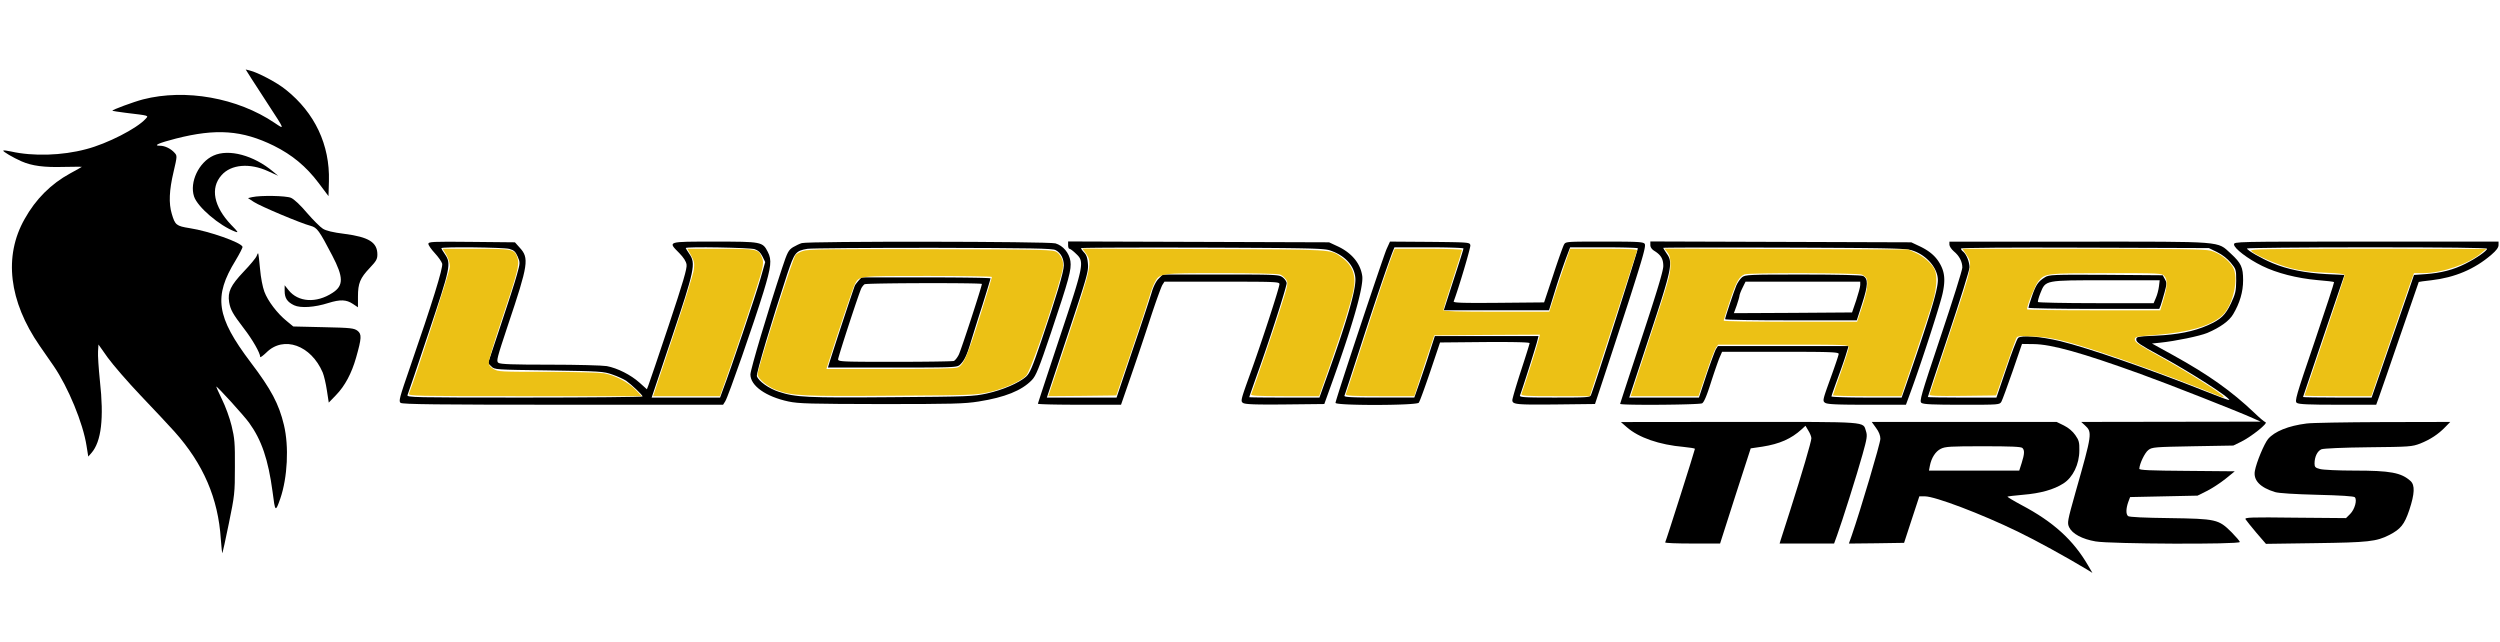
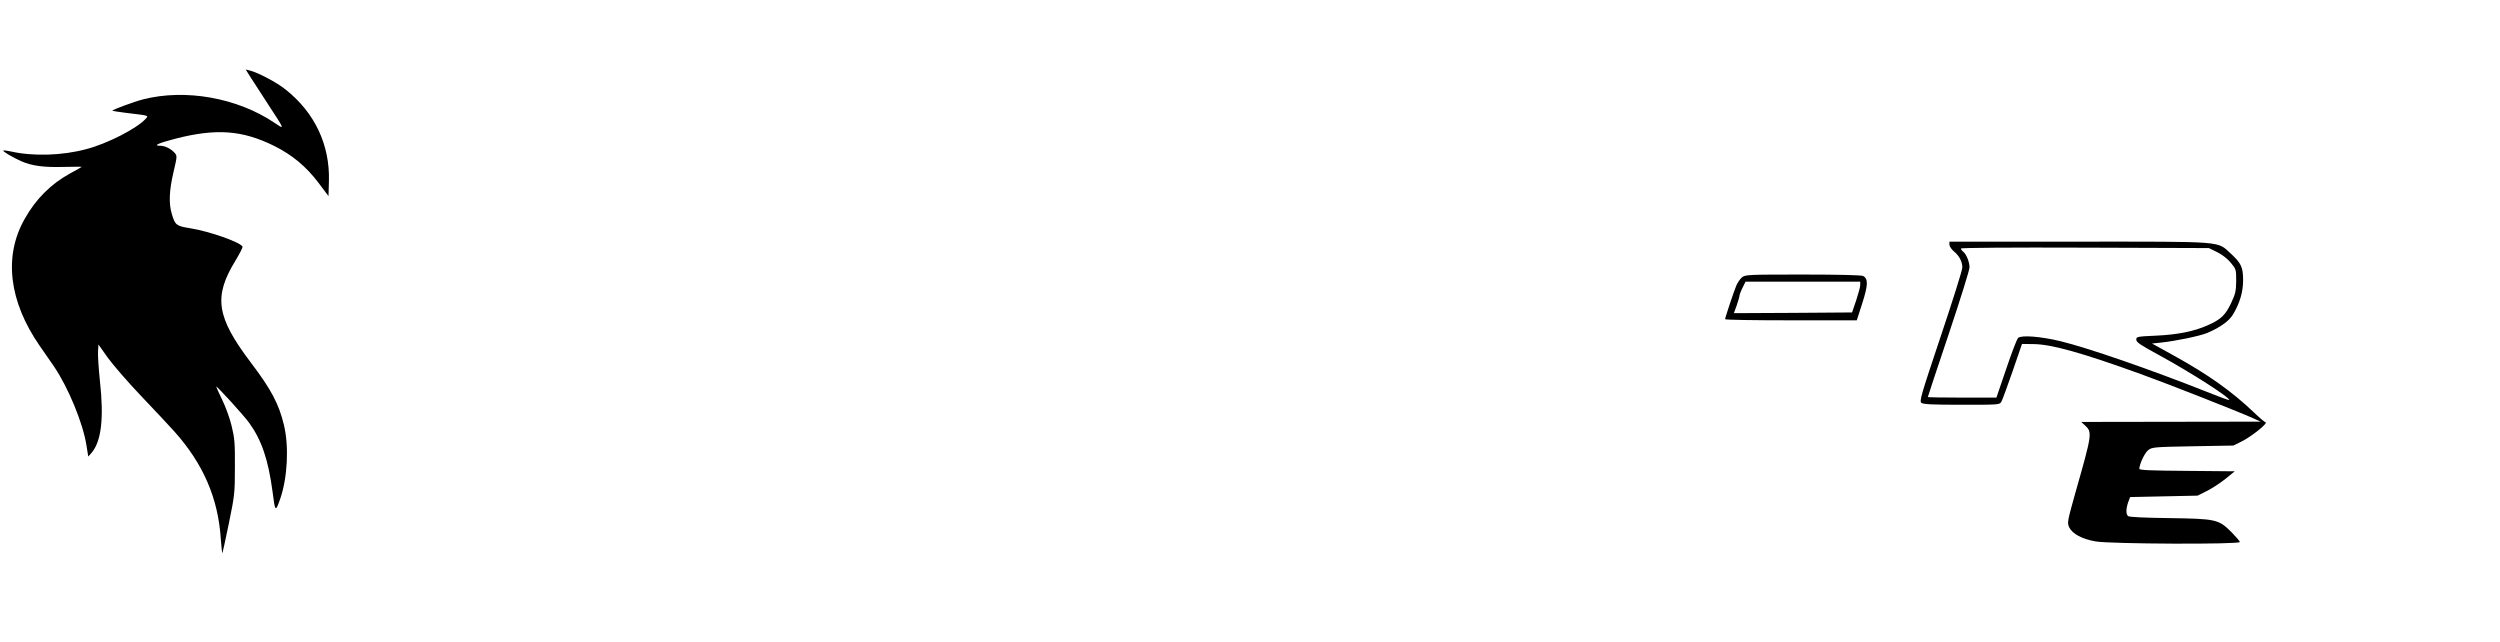
<svg xmlns="http://www.w3.org/2000/svg" width="292" height="75" fill="none">
  <path fill="#000" d="M29.316 9.101c.353.552 1.26 1.94 2.015 3.11 1.964 3.008 1.948 2.958.739 2.139-4.332-2.925-10.41-4.012-15.364-2.741-1.092.284-3.66 1.236-3.577 1.32.034.033.739.15 1.562.25 2.787.335 2.686.301 2.317.703-1.008 1.12-4.483 2.908-6.952 3.543-2.804.752-6.196.852-8.781.267-.454-.1-.857-.15-.89-.1-.101.084 1.141.82 2.132 1.254 1.226.535 2.636.718 4.92.651 1.175-.016 2.132-.033 2.132-.016 0 .016-.62.367-1.393.785-2.2 1.204-3.997 2.975-5.29 5.299C.402 29.927 1.04 35.192 4.634 40.39c.487.702 1.226 1.771 1.645 2.373 1.68 2.457 3.426 6.67 3.829 9.31l.201 1.253.37-.417c1.158-1.337 1.477-4.045.99-8.424-.15-1.454-.252-3.009-.218-3.443l.05-.803 1.075 1.521c.605.836 2.334 2.842 3.862 4.446 1.528 1.605 3.308 3.493 3.946 4.212 3.358 3.76 5.105 7.789 5.407 12.552.067.936.151 1.672.184 1.638.034-.05.37-1.604.756-3.476.672-3.276.705-3.544.705-6.585.017-2.808-.033-3.36-.386-4.814-.218-.903-.722-2.29-1.125-3.092-.386-.802-.688-1.471-.671-1.488.084-.083 3.257 3.41 3.845 4.229 1.46 2.022 2.233 4.295 2.737 8.056.302 2.39.335 2.423.906.786.84-2.457 1.025-6.068.42-8.591-.587-2.457-1.494-4.162-3.879-7.304-4.03-5.332-4.365-7.689-1.763-11.917.47-.786.84-1.505.806-1.588-.15-.502-3.895-1.822-6.162-2.173-1.579-.25-1.713-.368-2.099-1.671-.37-1.22-.302-2.758.201-4.88.437-1.873.437-1.906.118-2.257-.436-.485-1.125-.82-1.696-.82-.856 0-.168-.317 1.847-.835 4.719-1.203 7.74-.986 11.452.836 2.15 1.07 3.778 2.423 5.239 4.362l1.142 1.521.05-1.755c.117-4.228-1.646-7.972-5.02-10.663-1.042-.853-3.275-2.023-4.232-2.257l-.47-.117.621.986Z" />
-   <path fill="#000" d="M24.934 18.174c-1.713.77-2.82 3.11-2.267 4.78.403 1.22 2.956 3.41 4.786 4.095.436.168.386.067-.454-.785-2.031-2.14-2.468-4.296-1.125-5.8 1.109-1.27 3.292-1.454 5.44-.468l1.176.535-.588-.485c-2.266-1.905-5.171-2.69-6.968-1.872Z" />
-   <path fill="#000" d="m29.469 23.02-.504.118.688.451c.722.485 5.474 2.49 6.633 2.791.755.201.99.535 2.518 3.46 1.327 2.54 1.344 3.527.034 4.363-1.88 1.236-4.013 1.103-5.138-.318l-.453-.568v.668c0 .836.302 1.287 1.108 1.672.739.35 2.384.25 3.996-.268 1.394-.434 2.1-.4 2.855.1l.604.402v-1.254c0-1.554.252-2.156 1.377-3.343.756-.802.89-1.02.89-1.57 0-1.422-1.008-2.04-3.828-2.408-1.36-.167-2.166-.367-2.536-.601-.302-.184-1.142-1.02-1.864-1.855-.772-.92-1.511-1.605-1.864-1.755-.587-.251-3.543-.301-4.516-.084ZM50.035 28.487c0 .15.336.635.755 1.086.403.435.79.987.857 1.22.117.485-1.159 4.597-3.711 11.968-1.293 3.744-1.394 4.111-1.142 4.295.218.167 4.282.217 18.974.217h18.689l.252-.4c.335-.502 3.375-9.21 4.466-12.77.907-2.975.99-3.744.504-4.68-.605-1.187-.722-1.203-6.213-1.203-5.591 0-5.49-.034-4.13 1.337.503.518.805.97.856 1.354.067.434-.386 2.005-2.082 7.086-1.192 3.577-2.267 6.736-2.368 6.987l-.185.484-.856-.769c-1.024-.919-2.586-1.704-3.828-1.938-.487-.084-3.493-.167-6.633-.167-4.332 0-5.81-.05-6.028-.218-.269-.184-.168-.535 1.125-4.429 2.384-7.087 2.485-7.805 1.36-9.025l-.554-.619-5.054-.05c-4.651-.05-5.054-.017-5.054.234Zm9.453.585c.538.15.705.3.974.886.302.719.302.719-.084 2.123-.201.768-1.058 3.41-1.88 5.866l-1.495 4.48.386.367c.37.385.42.385 6.717.468 6.045.1 6.38.117 7.422.485.587.2 1.31.535 1.595.718.638.452 1.93 1.672 1.93 1.839 0 .067-6.195.134-13.785.134-13.064 0-13.786-.017-13.668-.301.067-.15 1.175-3.41 2.451-7.237 2.57-7.672 2.67-8.106 1.915-9.21-.235-.334-.42-.651-.42-.702 0-.183 7.304-.1 7.942.084Zm28.663.033c.42.15.672.385.907.853l.319.652-.554 1.938c-.521 1.839-3.56 10.848-4.366 12.92l-.353.97h-7.992l2.35-6.987c2.67-7.922 2.821-8.674 2.066-9.777-.236-.351-.437-.669-.437-.702 0-.184 7.506-.05 8.06.133ZM93.66 28.392c-.252.067-.722.301-1.041.485-.52.334-.655.568-1.26 2.407-1.645 4.964-3.71 11.9-3.71 12.452 0 1.32 1.796 2.59 4.45 3.159 1.174.25 2.535.284 10.829.3 8.295 0 9.723-.033 11.385-.3 3.056-.485 5.021-1.27 6.213-2.508.47-.484.806-1.303 2.216-5.482 2.149-6.401 2.418-7.42 2.284-8.407-.151-.97-.857-1.805-1.747-2.072-.772-.234-28.864-.268-29.62-.034Zm29.636.82c.605.317.957.985.957 1.788 0 .735-.873 3.677-2.636 8.841-1.058 3.109-1.326 3.744-1.78 4.162-.839.735-2.737 1.554-4.567 1.956-1.595.35-2.149.367-11.149.434-9.924.084-11.183.017-13.165-.635-1.142-.368-2.367-1.237-2.552-1.822-.1-.3 1.713-6.368 3.543-11.917.856-2.557.99-2.724 2.368-2.958.436-.067 7.035-.117 14.658-.117 11.704.033 13.92.067 14.323.267Z" />
-   <path fill="#000" d="M100.293 32.768c-.185.217-.387.468-.437.568-.084.15-2.368 7.037-3.04 9.21l-.117.384h7.523c7.354 0 7.556-.017 7.908-.335.504-.484.806-1.086 1.277-2.707.235-.752.839-2.708 1.36-4.312.503-1.605.923-2.976.923-3.06 0-.066-3.392-.116-7.522-.116h-7.54l-.335.368Zm14.39.4c0 .285-2.435 7.756-2.704 8.274-.168.334-.42.652-.571.719-.151.05-3.257.1-6.901.1-6.045 0-6.616-.017-6.616-.284 0-.3 2.452-7.805 2.721-8.323.1-.184.268-.385.369-.452.218-.15 13.702-.184 13.702-.033ZM124.757 28.637c0 .235.067.418.151.418.084 0 .436.251.755.569 1.025.952.974 1.203-1.914 9.86-1.377 4.163-2.519 7.606-2.519 7.672 0 .067 2.183.117 4.853.117h4.853l1.175-3.393a409.492 409.492 0 0 0 2.284-6.802c.621-1.889 1.242-3.594 1.377-3.81l.235-.368h6.716c6.263 0 6.717.016 6.717.284 0 .418-2.166 7.053-3.476 10.646-1.024 2.842-1.075 3.026-.789 3.226.235.167 1.31.217 4.903.184l4.601-.05.571-1.588c2.72-7.505 4.029-12.084 3.862-13.354-.202-1.471-1.226-2.708-2.872-3.477l-1.007-.468-15.23-.05-15.246-.05v.434Zm30.61.619c1.73.585 2.821 1.771 2.939 3.209.1 1.287-.89 4.747-3.191 11.165l-1.007 2.808h-4.097c-2.25 0-4.097-.017-4.097-.05 0-.034.487-1.438 1.091-3.126 1.36-3.794 3.274-9.76 3.274-10.179 0-.183-.201-.484-.436-.668-.437-.334-.622-.351-7.237-.351h-6.801l-.47.484c-.285.268-.588.87-.772 1.455-.151.535-1.142 3.56-2.217 6.702l-1.931 5.733h-8.143l2.434-7.32c2.217-6.67 2.435-7.389 2.368-8.258-.051-.702-.168-1.07-.437-1.353-.201-.218-.369-.452-.369-.519 0-.066 6.364-.083 14.155-.066 12.593.05 14.222.083 14.944.334ZM161.949 29.104c-.436 1.02-5.961 17.6-5.961 17.95 0 .335 9.437.318 9.722-.016.118-.134.706-1.772 1.344-3.644l1.142-3.393 5.222-.05c3.375-.017 5.238.017 5.238.134 0 .083-.453 1.537-1.007 3.225-.554 1.705-1.007 3.243-1.007 3.427 0 .518.486.551 5.373.501l4.282-.05.94-2.841c.52-1.571 1.88-5.716 3.022-9.226 1.713-5.349 2.015-6.435 1.83-6.653-.184-.217-.856-.25-4.718-.25-4.5 0-4.5 0-4.701.367-.118.218-.689 1.806-1.26 3.56l-1.058 3.176-5.322.05c-4.232.034-5.29 0-5.239-.167.587-1.538 1.981-6.268 1.947-6.535-.05-.368-.083-.368-4.718-.418l-4.668-.033-.403.886Zm8.984-.084c0 .084-.521 1.738-1.159 3.677l-1.142 3.543h12.291l.739-2.39a82.058 82.058 0 0 1 1.243-3.677l.487-1.287h3.912c2.166 0 3.963.05 3.996.117.051.1-5.003 15.979-5.474 17.132-.1.284-.453.301-4.248.301-3.543 0-4.114-.033-4.047-.25.269-.67 1.931-5.917 2.032-6.402l.135-.535h-12.107l-.604 1.872c-.319 1.036-.874 2.657-1.193 3.593l-.604 1.722h-4.114c-3.224 0-4.097-.05-4.047-.217.051-.1.941-2.842 1.982-6.05 1.645-5.082 3.073-9.26 3.677-10.831l.185-.452h4.03c2.216 0 4.03.067 4.03.134ZM192.761 28.62c0 .25.167.501.47.685.772.485 1.041.936 1.041 1.772 0 .551-.722 2.942-2.519 8.39-1.377 4.179-2.519 7.655-2.519 7.705 0 .184 9.236.117 9.571-.066.219-.117.538-.87 1.008-2.357.386-1.204.839-2.507 1.007-2.925l.319-.735h6.818c5.826 0 6.8.033 6.8.25 0 .134-.436 1.42-.957 2.858-.907 2.507-.94 2.624-.638 2.842.252.183 1.293.234 4.886.234h4.567l.538-1.471c1.225-3.31 3.526-10.396 3.761-11.616.319-1.505.218-2.424-.336-3.393-.504-.886-1.242-1.505-2.418-2.056l-.923-.435-15.23-.05-15.246-.05v.418Zm30.644.652c1.645.535 2.938 2.072 2.938 3.443 0 1.17-.94 4.245-3.862 12.669l-.369 1.053h-4.097c-2.25 0-4.097-.067-4.097-.134 0-.083.335-1.036.738-2.14.403-1.102.857-2.39.991-2.874l.269-.87h-15.264l-.235.369c-.117.217-.621 1.57-1.108 3.008l-.873 2.64h-8.144l2.334-7.07c2.636-7.938 2.788-8.674 2.082-9.693-.235-.351-.436-.669-.436-.719 0-.05 6.364-.05 14.155-.033 12.761.05 14.222.083 14.978.35Z" />
  <path fill="#000" d="M203.474 32.383c-.219.184-.521.619-.672.97-.302.735-1.31 3.743-1.31 3.927 0 .084 3.459.134 7.691.134h7.69l.638-1.989c.688-2.123.705-2.875.101-3.192-.202-.1-2.905-.167-7.019-.167-6.364 0-6.733.016-7.119.317Zm13.802.903c0 .217-.218 1.02-.47 1.788l-.487 1.42-6.901.05-6.902.034.336-.919c.168-.501.319-1.003.319-1.12 0-.1.151-.518.353-.919l.353-.719H217.276v.385ZM227.689 28.574c0 .183.235.534.504.768.655.535 1.007 1.22 1.007 1.906 0 .3-1.142 3.928-2.535 8.073-2.334 6.986-2.502 7.538-2.234 7.738.219.167 1.394.217 4.719.217 4.399 0 4.399 0 4.617-.367.118-.218.706-1.822 1.31-3.56l1.092-3.176 1.343.017c2.082.016 5.625 1.003 12.509 3.493 3.208 1.153 11.469 4.412 13.098 5.148l.923.418-10.478.016-10.477.017.436.401c.873.803.84.986-1.091 7.772-.974 3.46-.991 3.61-.756 4.129.37.768 1.528 1.387 3.09 1.654 1.679.301 16.841.368 16.841.067 0-.1-.436-.602-.957-1.136-1.528-1.521-1.796-1.572-7.27-1.655-2.872-.034-4.685-.117-4.819-.234-.269-.218-.252-.87.016-1.638l.219-.585 3.929-.084 3.946-.083 1.074-.535c.605-.301 1.579-.936 2.183-1.42l1.092-.887-5.575-.05c-4.315-.033-5.592-.083-5.575-.25.034-.619.655-1.89 1.058-2.19.437-.334.756-.351 5.189-.435l4.735-.083.923-.451c1.176-.585 3.174-2.173 2.838-2.273-.134-.034-.722-.535-1.327-1.12-2.619-2.49-5.306-4.413-9.453-6.703l-2.485-1.37.974-.1c1.78-.184 4.601-.77 5.491-1.137 1.494-.635 2.569-1.404 3.022-2.19.772-1.303 1.159-2.607 1.159-3.96 0-1.522-.219-1.99-1.445-3.126-1.628-1.471-.57-1.387-17.765-1.387h-15.095v.35Zm31.265.869c.605.3 1.209.768 1.595 1.236.622.753.639.803.639 2.123-.017 1.204-.084 1.504-.605 2.624-.672 1.404-1.192 1.889-2.737 2.574-1.629.719-3.509 1.087-6.011 1.204-2.233.1-2.317.117-2.317.468 0 .3.47.618 2.569 1.755 3.694 2.005 8.496 5.08 8.278 5.298-.034.033-1.192-.385-2.552-.936-6.65-2.64-13.954-5.165-17.195-5.95-2.334-.552-4.533-.719-4.903-.368-.151.15-.772 1.772-1.393 3.627l-1.142 3.343h-3.997c-2.216 0-4.013-.034-4.013-.067 0-.05 1.092-3.343 2.435-7.338 1.343-4.01 2.435-7.504 2.435-7.805 0-.618-.353-1.504-.722-1.822-.168-.117-.286-.3-.286-.384 0-.084 5.81-.134 14.491-.1l14.474.05.957.468Z" />
-   <path fill="#000" d="M238.853 32.384c-.789.485-1.058.87-1.511 2.19-.235.668-.42 1.287-.42 1.37 0 .067 3.442.134 7.64.134h7.64l.168-.418c.084-.234.285-.919.453-1.52.269-.987.269-1.137.034-1.538l-.252-.452-6.616-.05c-6.213-.033-6.666-.017-7.136.284Zm13.315 1.053c-.05.402-.201 1.003-.352 1.337l-.269.636h-6.716c-3.695 0-6.751-.067-6.801-.134-.033-.067.084-.535.286-1.036.621-1.538.47-1.505 7.74-1.505h6.196l-.084.702ZM260.934 28.554c0 .451 1.612 1.688 3.291 2.507 1.696.836 4.046 1.437 6.448 1.655 1.041.083 1.914.184 1.947.234.034.033-.99 3.175-2.283 6.986-2.183 6.385-2.334 6.936-2.066 7.12.202.167 1.428.217 4.769.217h4.5l.319-.885c.168-.468 1.293-3.694 2.468-7.137 1.193-3.443 2.167-6.285 2.183-6.318.017-.017.689-.117 1.478-.2 2.737-.318 5.037-1.288 7.002-2.976.588-.501.84-.852.84-1.136v-.401h-15.448c-15.297 0-15.448 0-15.448.334Zm29.552.501c0 .234-1.259 1.12-2.535 1.755-1.394.702-2.821 1.07-4.601 1.204l-1.394.1-.604 1.772c-.336.969-1.461 4.195-2.485 7.153l-1.864 5.399h-3.996c-2.217 0-4.014-.034-4.014-.067 0-.034 1.092-3.26 2.418-7.154l2.418-7.103-2.115-.1c-2.469-.134-4.551-.552-6.264-1.27-1.326-.552-3.005-1.522-3.005-1.722 0-.067 6.313-.134 14.021-.134 9.168 0 14.02.05 14.02.167ZM29.97 29.908c-.066.201-.755 1.037-1.527 1.839-1.512 1.605-1.864 2.34-1.68 3.543.152.886.42 1.37 1.713 3.059 1.025 1.32 1.915 2.891 1.915 3.343 0 .1.319-.134.722-.518 2.014-2.006 5.222-.853 6.582 2.34.15.367.37 1.303.487 2.089l.218 1.42.84-.869c1.057-1.086 1.83-2.557 2.35-4.379.655-2.306.672-2.74.168-3.142-.403-.3-.755-.35-3.963-.418l-3.543-.083-.772-.636c-1.091-.885-2.2-2.34-2.602-3.426-.202-.535-.42-1.654-.504-2.657-.084-.97-.185-1.772-.219-1.822-.033-.034-.117.117-.184.317ZM189.992 49.88c1.394 1.236 3.812 2.072 6.683 2.322.705.067 1.293.168 1.293.218 0 .15-3.375 10.78-3.476 10.93-.034.084 1.394.134 3.174.134h3.24l1.78-5.565 1.797-5.55 1.36-.2c2.015-.317 3.375-.92 4.584-2.022l.453-.418.336.568c.202.318.353.719.353.886 0 .384-1.125 4.195-2.485 8.457-.554 1.705-1.041 3.26-1.109 3.46l-.117.384h6.364l.352-.969c.571-1.571 2.334-7.137 2.972-9.443.521-1.856.571-2.19.403-2.708-.386-1.153.555-1.086-14.776-1.086l-13.853.016.672.585ZM219.123 49.983c.336.451.504.886.504 1.27 0 .518-2.318 8.324-3.342 11.282l-.336.953 3.224-.034 3.224-.05.89-2.724.89-2.708h.655c1.175 0 6.565 2.04 10.83 4.112 2.149 1.036 5.608 2.941 8.06 4.412l.672.418-.487-.836c-1.747-3.008-4.064-5.114-7.791-7.086-.941-.502-1.68-.953-1.646-.986.05-.034.856-.134 1.83-.218 2.032-.167 3.577-.601 4.702-1.32 1.108-.702 1.864-2.24 1.864-3.861.016-.953-.051-1.187-.471-1.788-.302-.435-.789-.853-1.326-1.12l-.856-.418h-21.594l.504.702Zm17.093 2.34c.269.267.252.685-.084 1.755l-.285.886h-10.545l.101-.535c.184-.97.671-1.705 1.276-2.006.52-.267 1.142-.3 4.97-.3 3.174 0 4.416.05 4.567.2ZM269.397 49.467c-2.116.267-3.728.92-4.483 1.805-.454.552-1.361 2.708-1.545 3.727-.202 1.087.604 1.94 2.351 2.474.419.134 2.283.25 4.903.318 2.77.066 4.298.167 4.416.284.302.3 0 1.42-.538 1.955l-.487.485-5.927-.05c-5.239-.067-5.927-.034-5.81.184.084.133.638.835 1.26 1.57l1.125 1.304 5.826-.083c6.129-.084 7.069-.184 8.581-.953 1.326-.685 1.763-1.22 2.334-2.908.638-1.922.671-2.908.151-3.393-1.092-.986-2.368-1.22-6.566-1.22-1.864 0-3.677-.084-4.013-.184-.537-.134-.638-.234-.638-.635 0-.802.336-1.47.806-1.671.269-.1 2.468-.201 5.491-.234 4.836-.05 5.071-.067 6.045-.435 1.175-.468 2.115-1.086 2.921-1.922l.588-.602-7.892.017c-4.332.017-8.345.084-8.899.167Z" />
-   <path fill="#ECC115" d="M52.137 29.777c.252.434.42.986.42 1.37 0 .485-4.063 13.054-4.785 14.826-.118.284.604.3 13.533.3h13.652l-.74-.768c-.872-.886-2.383-1.672-3.676-1.906-.487-.083-3.476-.167-6.633-.167-5.407 0-5.76-.017-6.263-.334-.42-.25-.554-.451-.554-.803 0-.25.638-2.373 1.427-4.713 1.914-5.7 2.183-6.685 1.931-7.438-.353-1.052-.47-1.086-4.836-1.086h-3.912l.436.719ZM80.714 29.827c.353.635.42.902.336 1.621-.05.485-1.142 4.012-2.435 7.839l-2.334 6.986h7.808l.705-1.972c1.277-3.56 3.997-11.8 4.198-12.77.185-.768.168-1.052 0-1.47-.403-.97-.537-1.003-4.819-1.003h-3.895l.436.769ZM93.794 29.307c-.352.117-.755.334-.856.451-.336.335-4.45 13.305-4.45 13.973 0 .485 1.159 1.454 2.217 1.839 1.78.668 3.073.735 13.399.651 9.303-.05 9.907-.083 11.418-.417 1.73-.385 3.728-1.27 4.332-1.922.42-.435 2.267-5.616 3.644-10.163.705-2.356.756-2.674.605-3.292-.118-.401-.37-.786-.655-.97-.437-.3-1.125-.317-14.726-.35-11.872-.034-14.39 0-14.928.2Zm22.064 3.042c0 .05-.604 2.072-1.36 4.463-1.444 4.63-1.948 5.8-2.603 6.1-.285.134-2.753.184-7.892.184h-7.472l.118-.384c1.04-3.31 2.972-9.093 3.173-9.46.538-1.053.269-1.02 8.514-1.02 4.147 0 7.522.05 7.522.117ZM126.79 29.543c.806 1.103.739 1.437-1.914 9.426l-2.435 7.304 3.98-.033 3.963-.05 1.796-5.265c.991-2.892 1.915-5.716 2.066-6.251.151-.552.419-1.287.604-1.638.588-1.137.554-1.137 7.775-1.137 3.694 0 6.632.067 6.884.168.235.083.537.35.705.585.269.4.252.518-.688 3.476-.739 2.34-2.788 8.34-3.392 9.945-.067.15.789.2 3.929.2h4.013l1.31-3.727c1.461-4.195 2.367-7.07 2.686-8.59.37-1.739-.067-2.976-1.393-3.912-1.327-.936-.655-.902-16.019-.952l-14.239-.05.369.5ZM162.722 29.51c-.487 1.236-1.831 5.197-3.543 10.496-1.041 3.209-1.931 5.95-1.982 6.05-.05.167.806.217 3.963.217h4.03l1.159-3.56 1.175-3.543 6.162-.05 6.18-.033-.135.534c-.1.485-1.763 5.733-2.031 6.402-.068.217.486.25 3.945.25h4.047l1.595-4.897c.873-2.674 2.099-6.468 2.721-8.39.621-1.939 1.158-3.61 1.208-3.727.051-.15-.789-.2-3.878-.2h-3.946l-.504 1.453c-.285.82-.84 2.474-1.226 3.677l-.705 2.223h-6.196c-4.382 0-6.179-.05-6.179-.184 0-.1.487-1.688 1.091-3.543.605-1.855 1.092-3.426 1.092-3.493 0-.067-1.763-.134-3.929-.134h-3.93l-.184.451ZM194.759 29.493c.286.35.353.685.353 1.554 0 .97-.285 1.972-2.334 8.156l-2.317 7.07H198.386l.89-2.64c.471-1.438.991-2.792 1.142-3.009l.252-.368h7.64c7.455 0 7.623 0 7.623.335 0 .167-.42 1.487-.923 2.908-.504 1.42-.924 2.624-.924 2.674 0 .05 1.797.1 3.997.1h3.996l1.713-5.064c.94-2.774 1.863-5.616 2.048-6.301.386-1.454.437-2.841.101-3.477-.37-.701-1.276-1.487-2.2-1.905l-.839-.384-14.256-.05-14.239-.05.352.45Zm22.736 2.59c.201.117.42.285.487.385.268.4.101 1.604-.47 3.31l-.605 1.804h-7.791c-4.282 0-7.791-.05-7.791-.133 0-.067.336-1.12.739-2.34.739-2.223 1.058-2.792 1.696-3.06.554-.216 13.298-.183 13.735.034ZM229.618 29.66c.822 1.22.839 1.136-1.78 8.975-1.327 3.978-2.435 7.32-2.469 7.438-.05.167.756.2 3.862.167l3.913-.05 1.108-3.176c.604-1.755 1.159-3.31 1.243-3.493.117-.284.302-.3 1.998-.217 2.065.083 3.576.434 7.824 1.822 2.922.952 8.53 2.991 11.838 4.312 1.209.484 2.284.919 2.418.97.151.05.202.016.118-.101-.235-.385-4.416-3.009-7.355-4.63-2.451-1.354-2.989-1.705-2.989-2.006 0-.35.101-.367 2.485-.551 3.728-.301 6.23-1.003 7.624-2.173 1.343-1.12 2.115-4.513 1.326-5.783-.537-.852-1.612-1.638-2.586-1.889-.688-.167-3.811-.217-14.927-.217h-14.054l.403.602Zm23.155 2.557c.419.451.386 1.22-.067 2.724l-.387 1.304h-7.774c-4.282 0-7.791-.05-7.791-.117 0-.468.957-2.825 1.31-3.26.806-.952.873-.952 7.942-.969 6.196 0 6.498.017 6.767.318ZM262.932 29.292c.403.468 3.005 1.621 4.651 2.04 1.209.3 2.3.45 3.979.517 1.663.067 2.301.15 2.301.301 0 .117-1.058 3.31-2.351 7.104s-2.351 6.92-2.351 6.953c0 .033 1.763.066 3.913.066h3.895l1.998-5.816c1.092-3.192 2.217-6.418 2.486-7.187l.503-1.37h1.075c2.2 0 5.306-1.07 6.784-2.34l.587-.485-13.836-.017c-11.938 0-13.802.034-13.634.234Z" />
</svg>